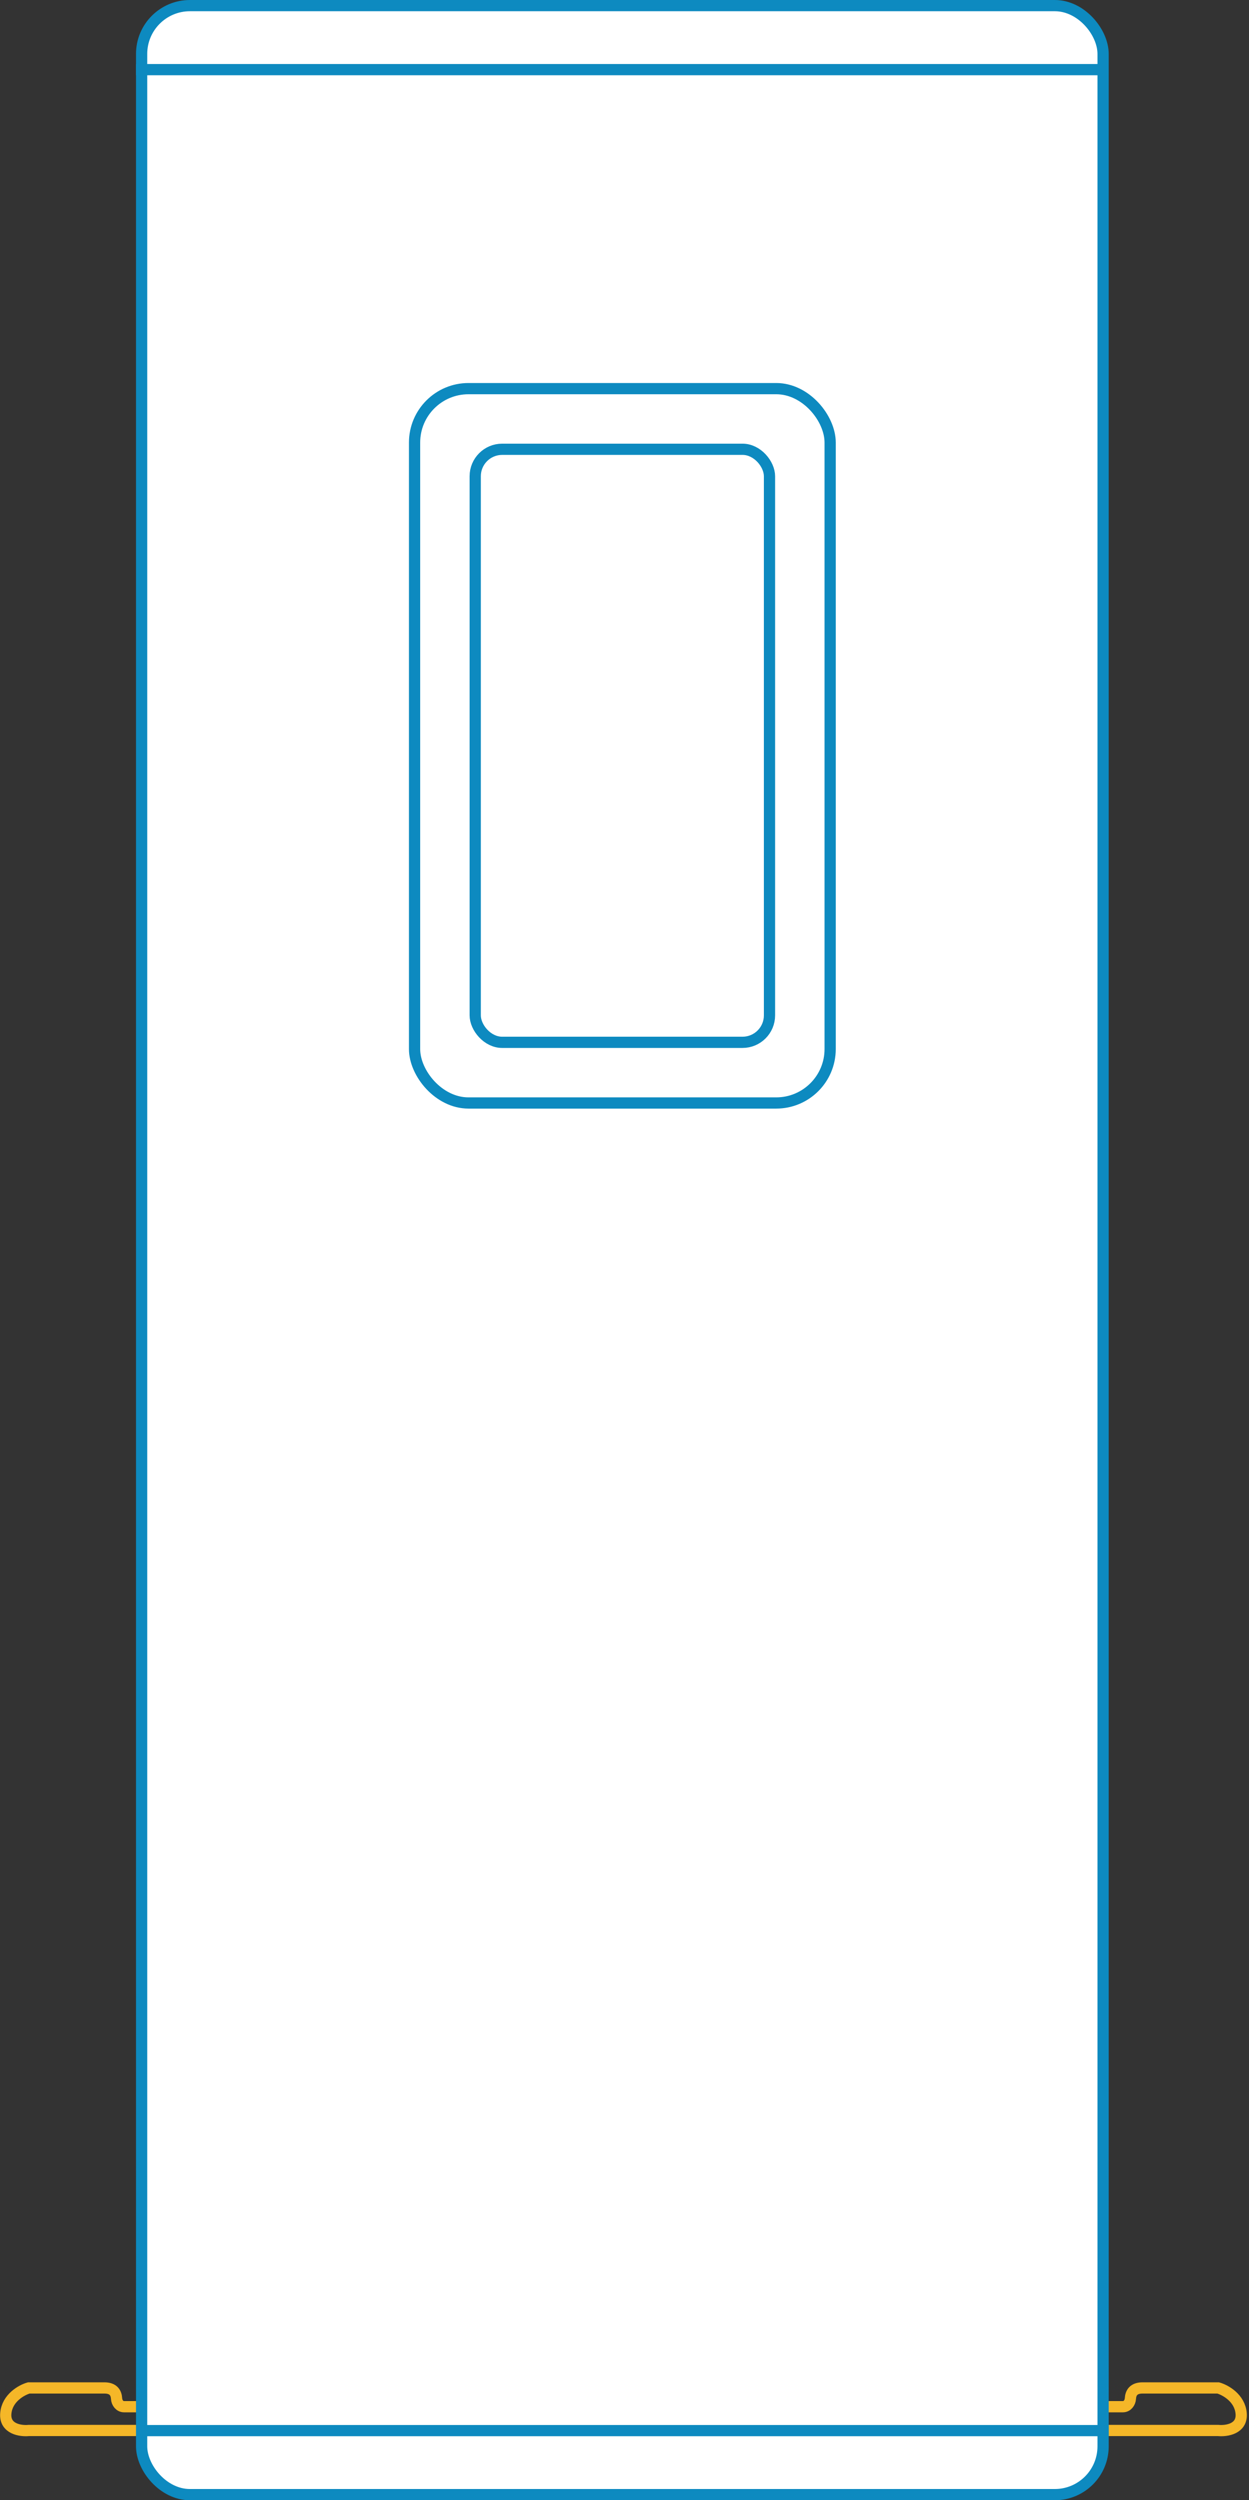
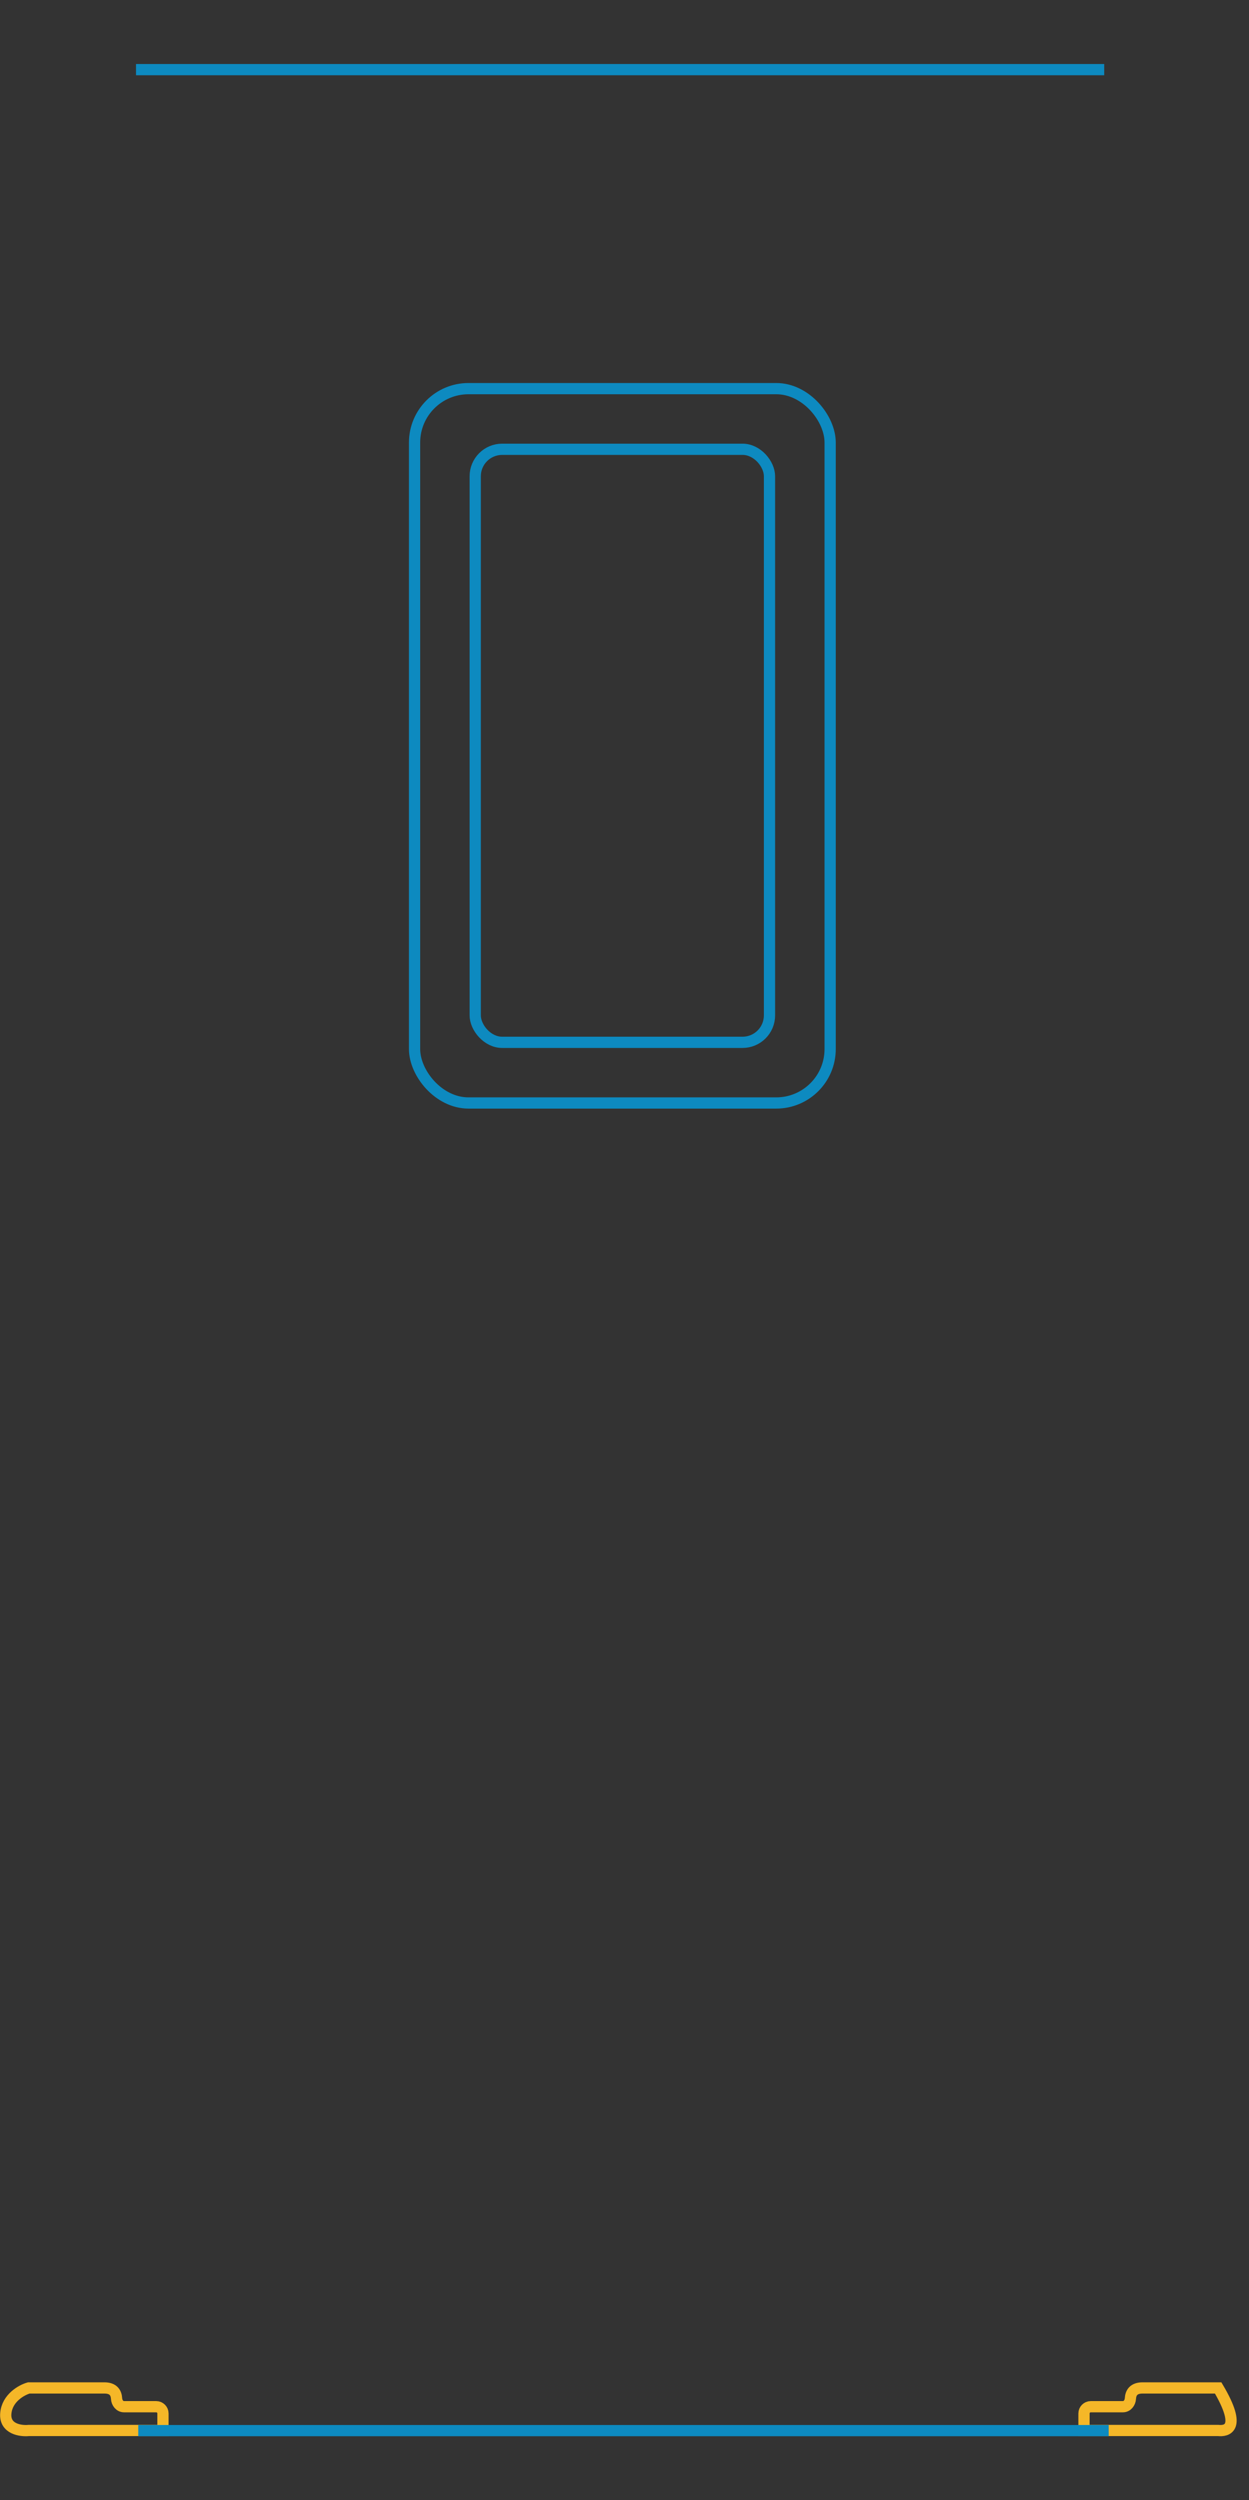
<svg xmlns="http://www.w3.org/2000/svg" width="556" height="1113" viewBox="0 0 556 1113" fill="none">
  <rect x="0" y="0" width="556" height="1113" fill="#333333" stroke="none" />
-   <path d="M542.275 1081.94H482.547V1074.36C482.547 1072.71 483.89 1071.36 485.547 1071.36H499.881C501.766 1071.36 503.089 1069.63 503.201 1067.75C503.354 1065.17 504.61 1063 508.635 1063H542.275C545.444 1063.9 551.928 1067.44 552.513 1074.36C553.098 1081.29 545.931 1082.3 542.275 1081.94Z" stroke="#F5B728" stroke-width="5" />
+   <path d="M542.275 1081.94H482.547V1074.36C482.547 1072.71 483.89 1071.36 485.547 1071.36H499.881C501.766 1071.36 503.089 1069.63 503.201 1067.75C503.354 1065.17 504.61 1063 508.635 1063H542.275C553.098 1081.29 545.931 1082.3 542.275 1081.94Z" stroke="#F5B728" stroke-width="5" />
  <path d="M12.819 1081.94H72.547V1074.36C72.547 1072.71 71.204 1071.36 69.547 1071.36H55.212C53.327 1071.36 52.005 1069.63 51.893 1067.75C51.739 1065.17 50.484 1063 46.459 1063H12.819C9.65 1063.9 3.166 1067.44 2.581 1074.36C1.996 1081.29 9.162 1082.3 12.819 1081.94Z" stroke="#F5B728" stroke-width="5" />
-   <rect x="63.047" y="2.5" width="428" height="1108" rx="21.5" fill="white" stroke="#0D8AC0" stroke-width="5" />
  <path d="M61.547 1082L493.547 1082" stroke="#0D8AC0" stroke-width="5" />
  <path d="M60.547 31L491.547 31" stroke="#0D8AC0" stroke-width="5" />
  <rect x="184.547" y="173" width="185" height="318" rx="24" stroke="#0D8AC0" stroke-width="5" />
  <rect x="211.547" y="200" width="131" height="264" rx="12" stroke="#0D8AC0" stroke-width="5" />
</svg>